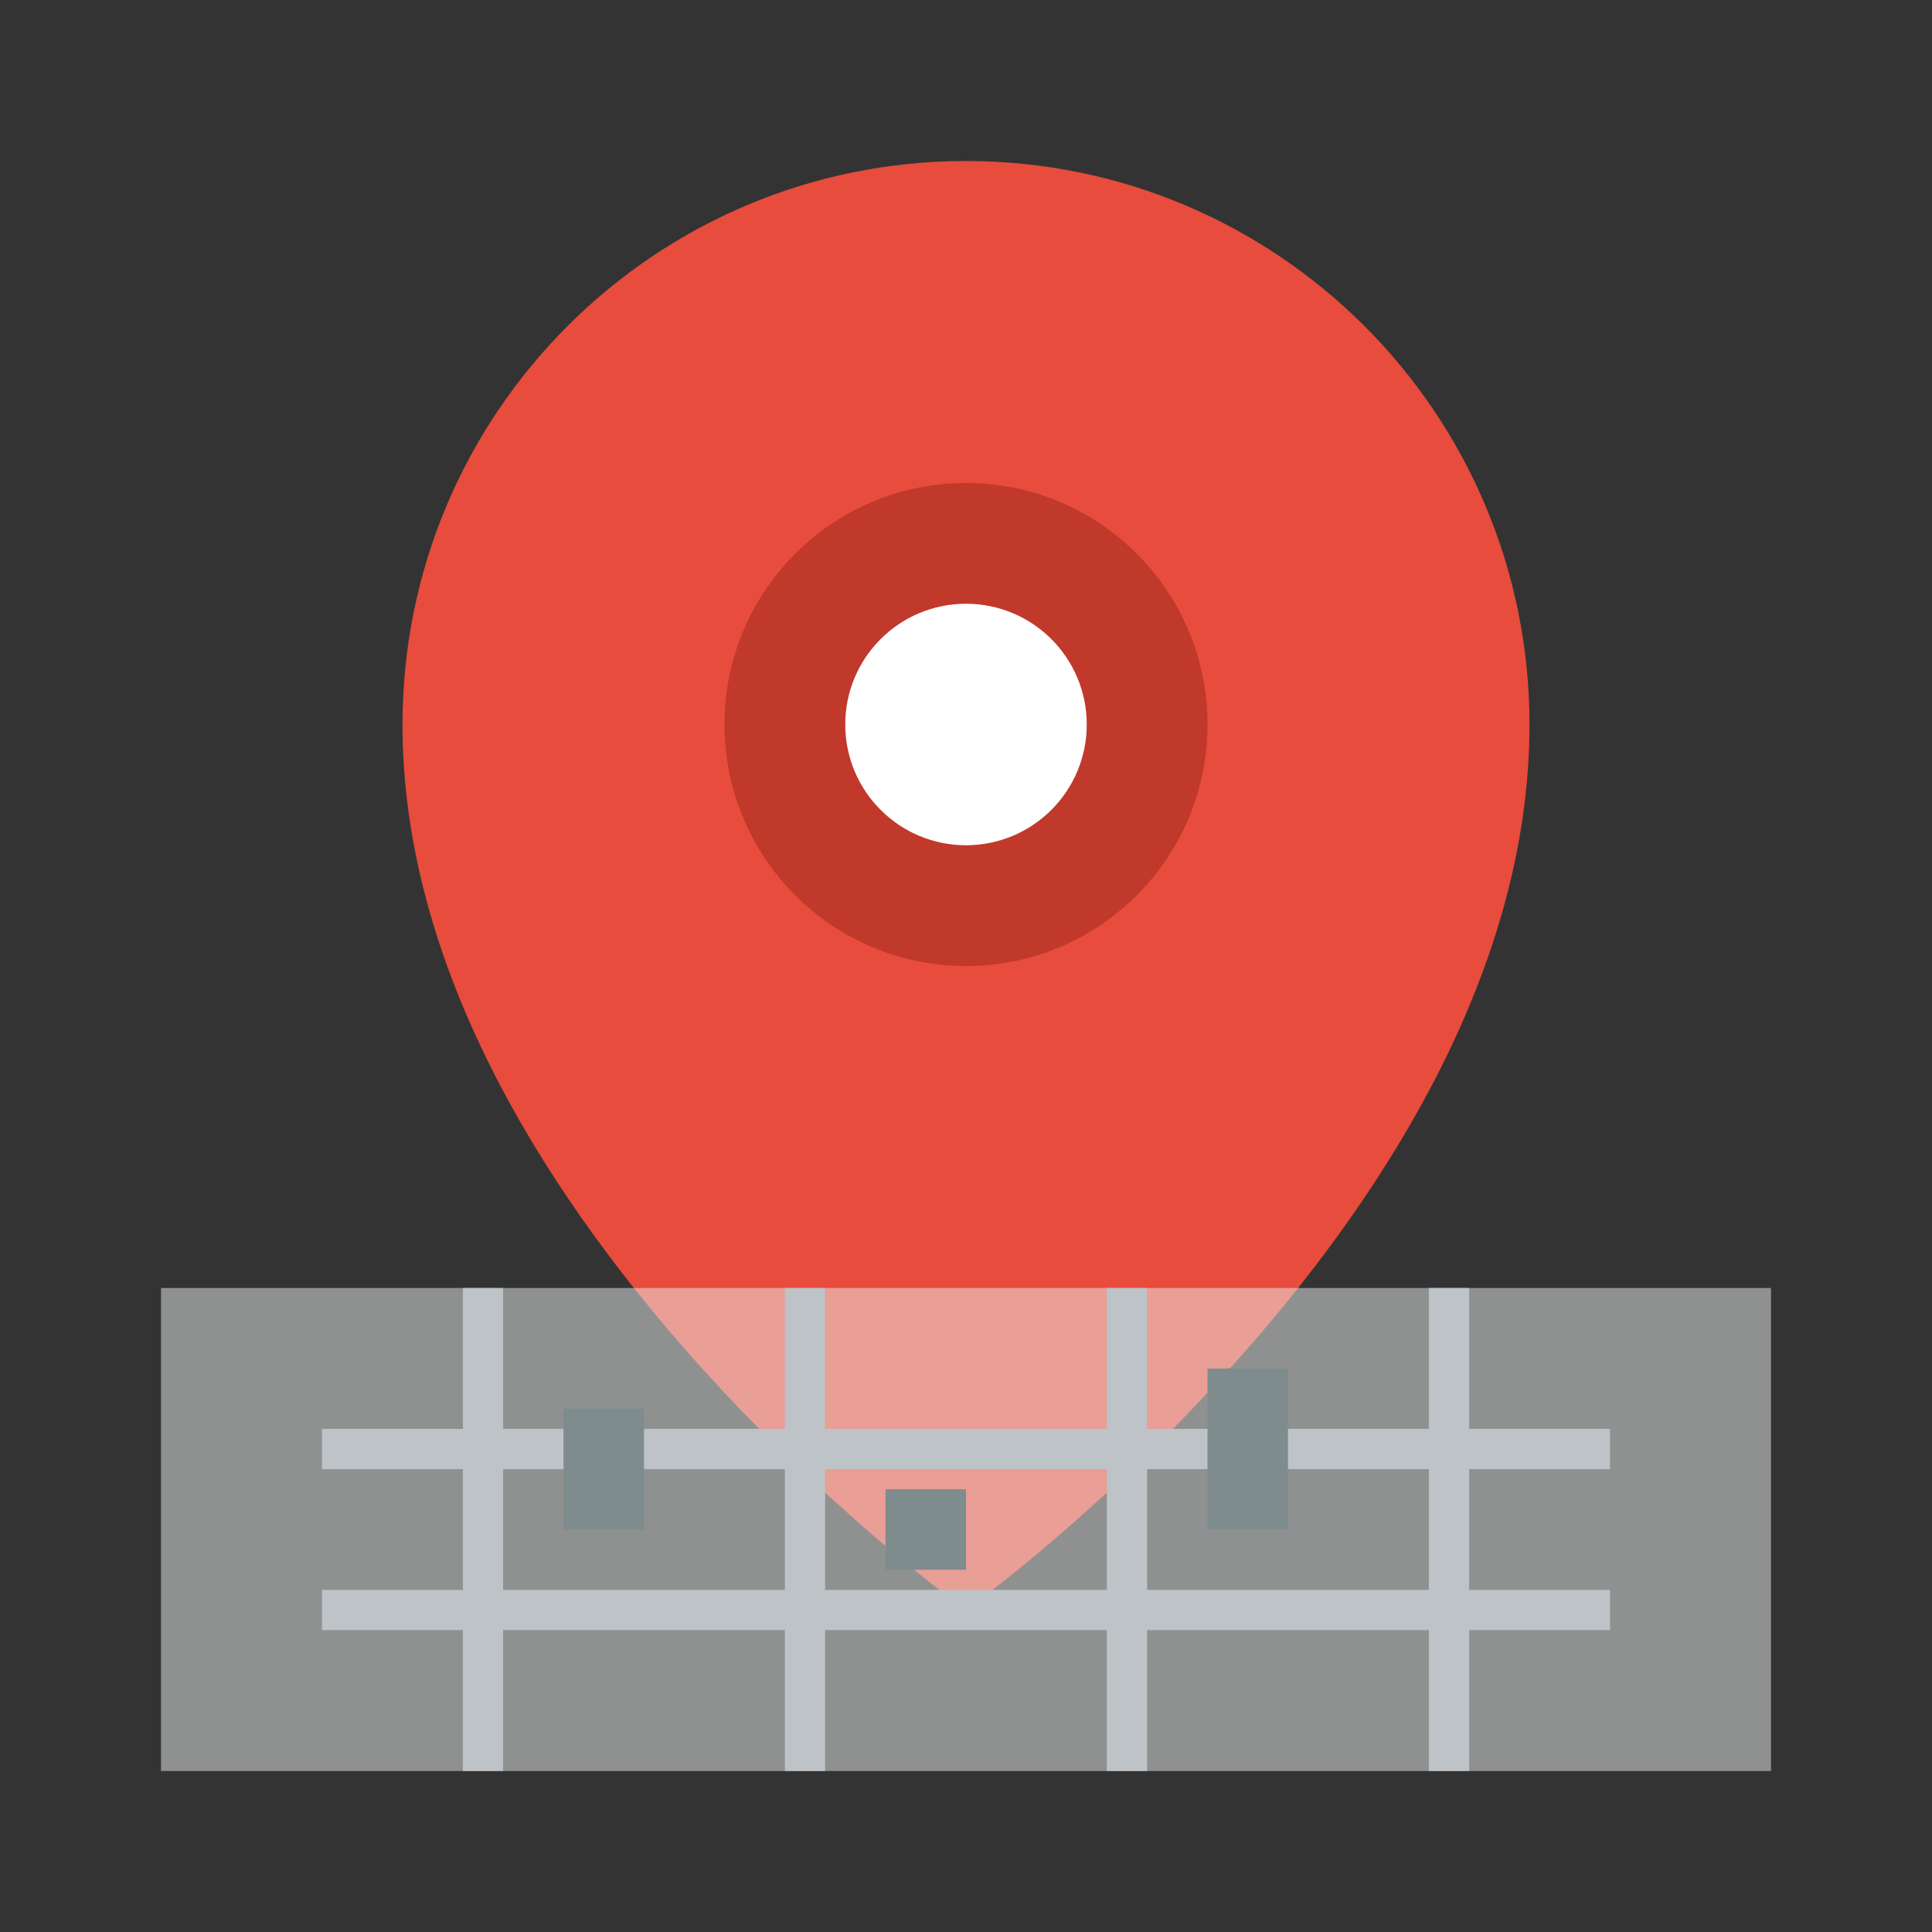
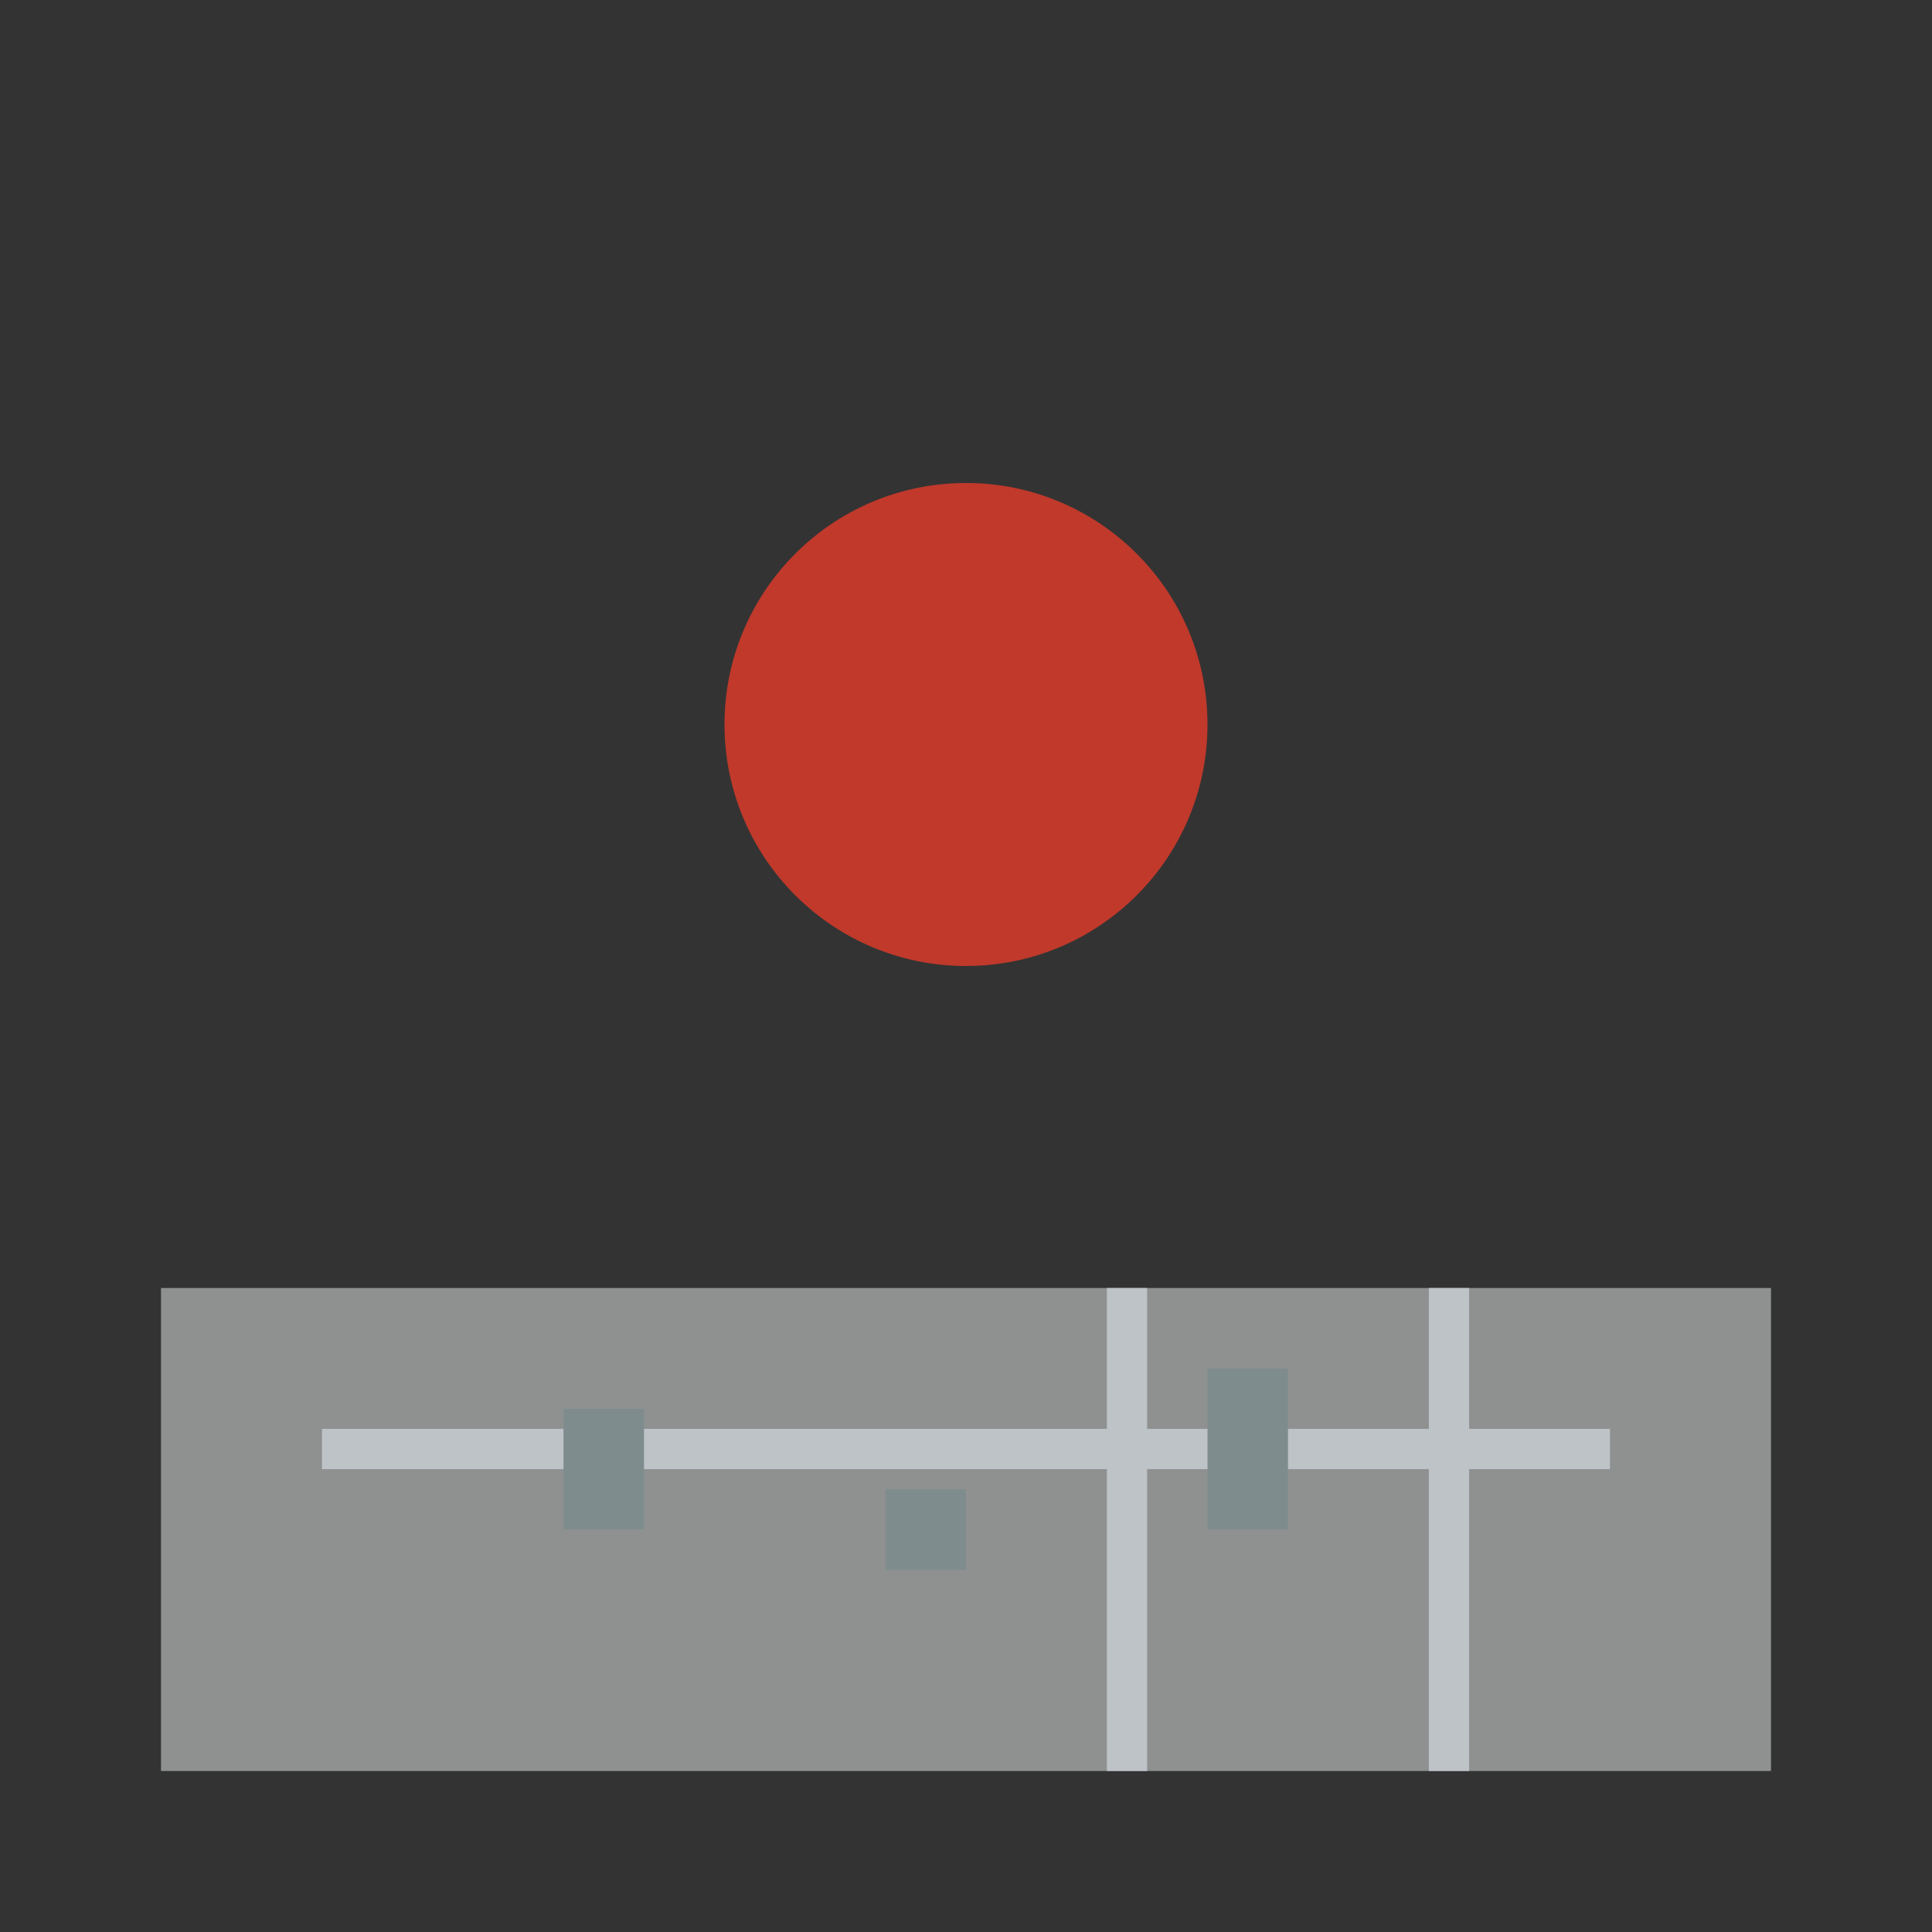
<svg xmlns="http://www.w3.org/2000/svg" width="48" height="48" viewBox="0 0 48 48" fill="none">
  <rect x="0" y="0" width="48" height="48" fill="#333333" stroke="none" />
-   <path d="M24 4C16.268 4 10 10.268 10 18c0 12 14 22 14 22s14-10 14-22c0-7.732-6.268-14-14-14z" fill="#e74c3c" />
  <circle cx="24" cy="18" r="6" fill="#c0392b" />
-   <circle cx="24" cy="18" r="3" fill="white" />
  <rect x="4" y="32" width="40" height="12" fill="#ecf0f1" opacity="0.5" />
  <line x1="8" y1="36" x2="40" y2="36" stroke="#bdc3c7" stroke-width="1" />
-   <line x1="8" y1="40" x2="40" y2="40" stroke="#bdc3c7" stroke-width="1" />
-   <line x1="12" y1="32" x2="12" y2="44" stroke="#bdc3c7" stroke-width="1" />
-   <line x1="20" y1="32" x2="20" y2="44" stroke="#bdc3c7" stroke-width="1" />
  <line x1="28" y1="32" x2="28" y2="44" stroke="#bdc3c7" stroke-width="1" />
  <line x1="36" y1="32" x2="36" y2="44" stroke="#bdc3c7" stroke-width="1" />
  <rect x="14" y="35" width="2" height="3" fill="#7f8c8d" />
  <rect x="22" y="37" width="2" height="2" fill="#7f8c8d" />
  <rect x="30" y="34" width="2" height="4" fill="#7f8c8d" />
</svg>